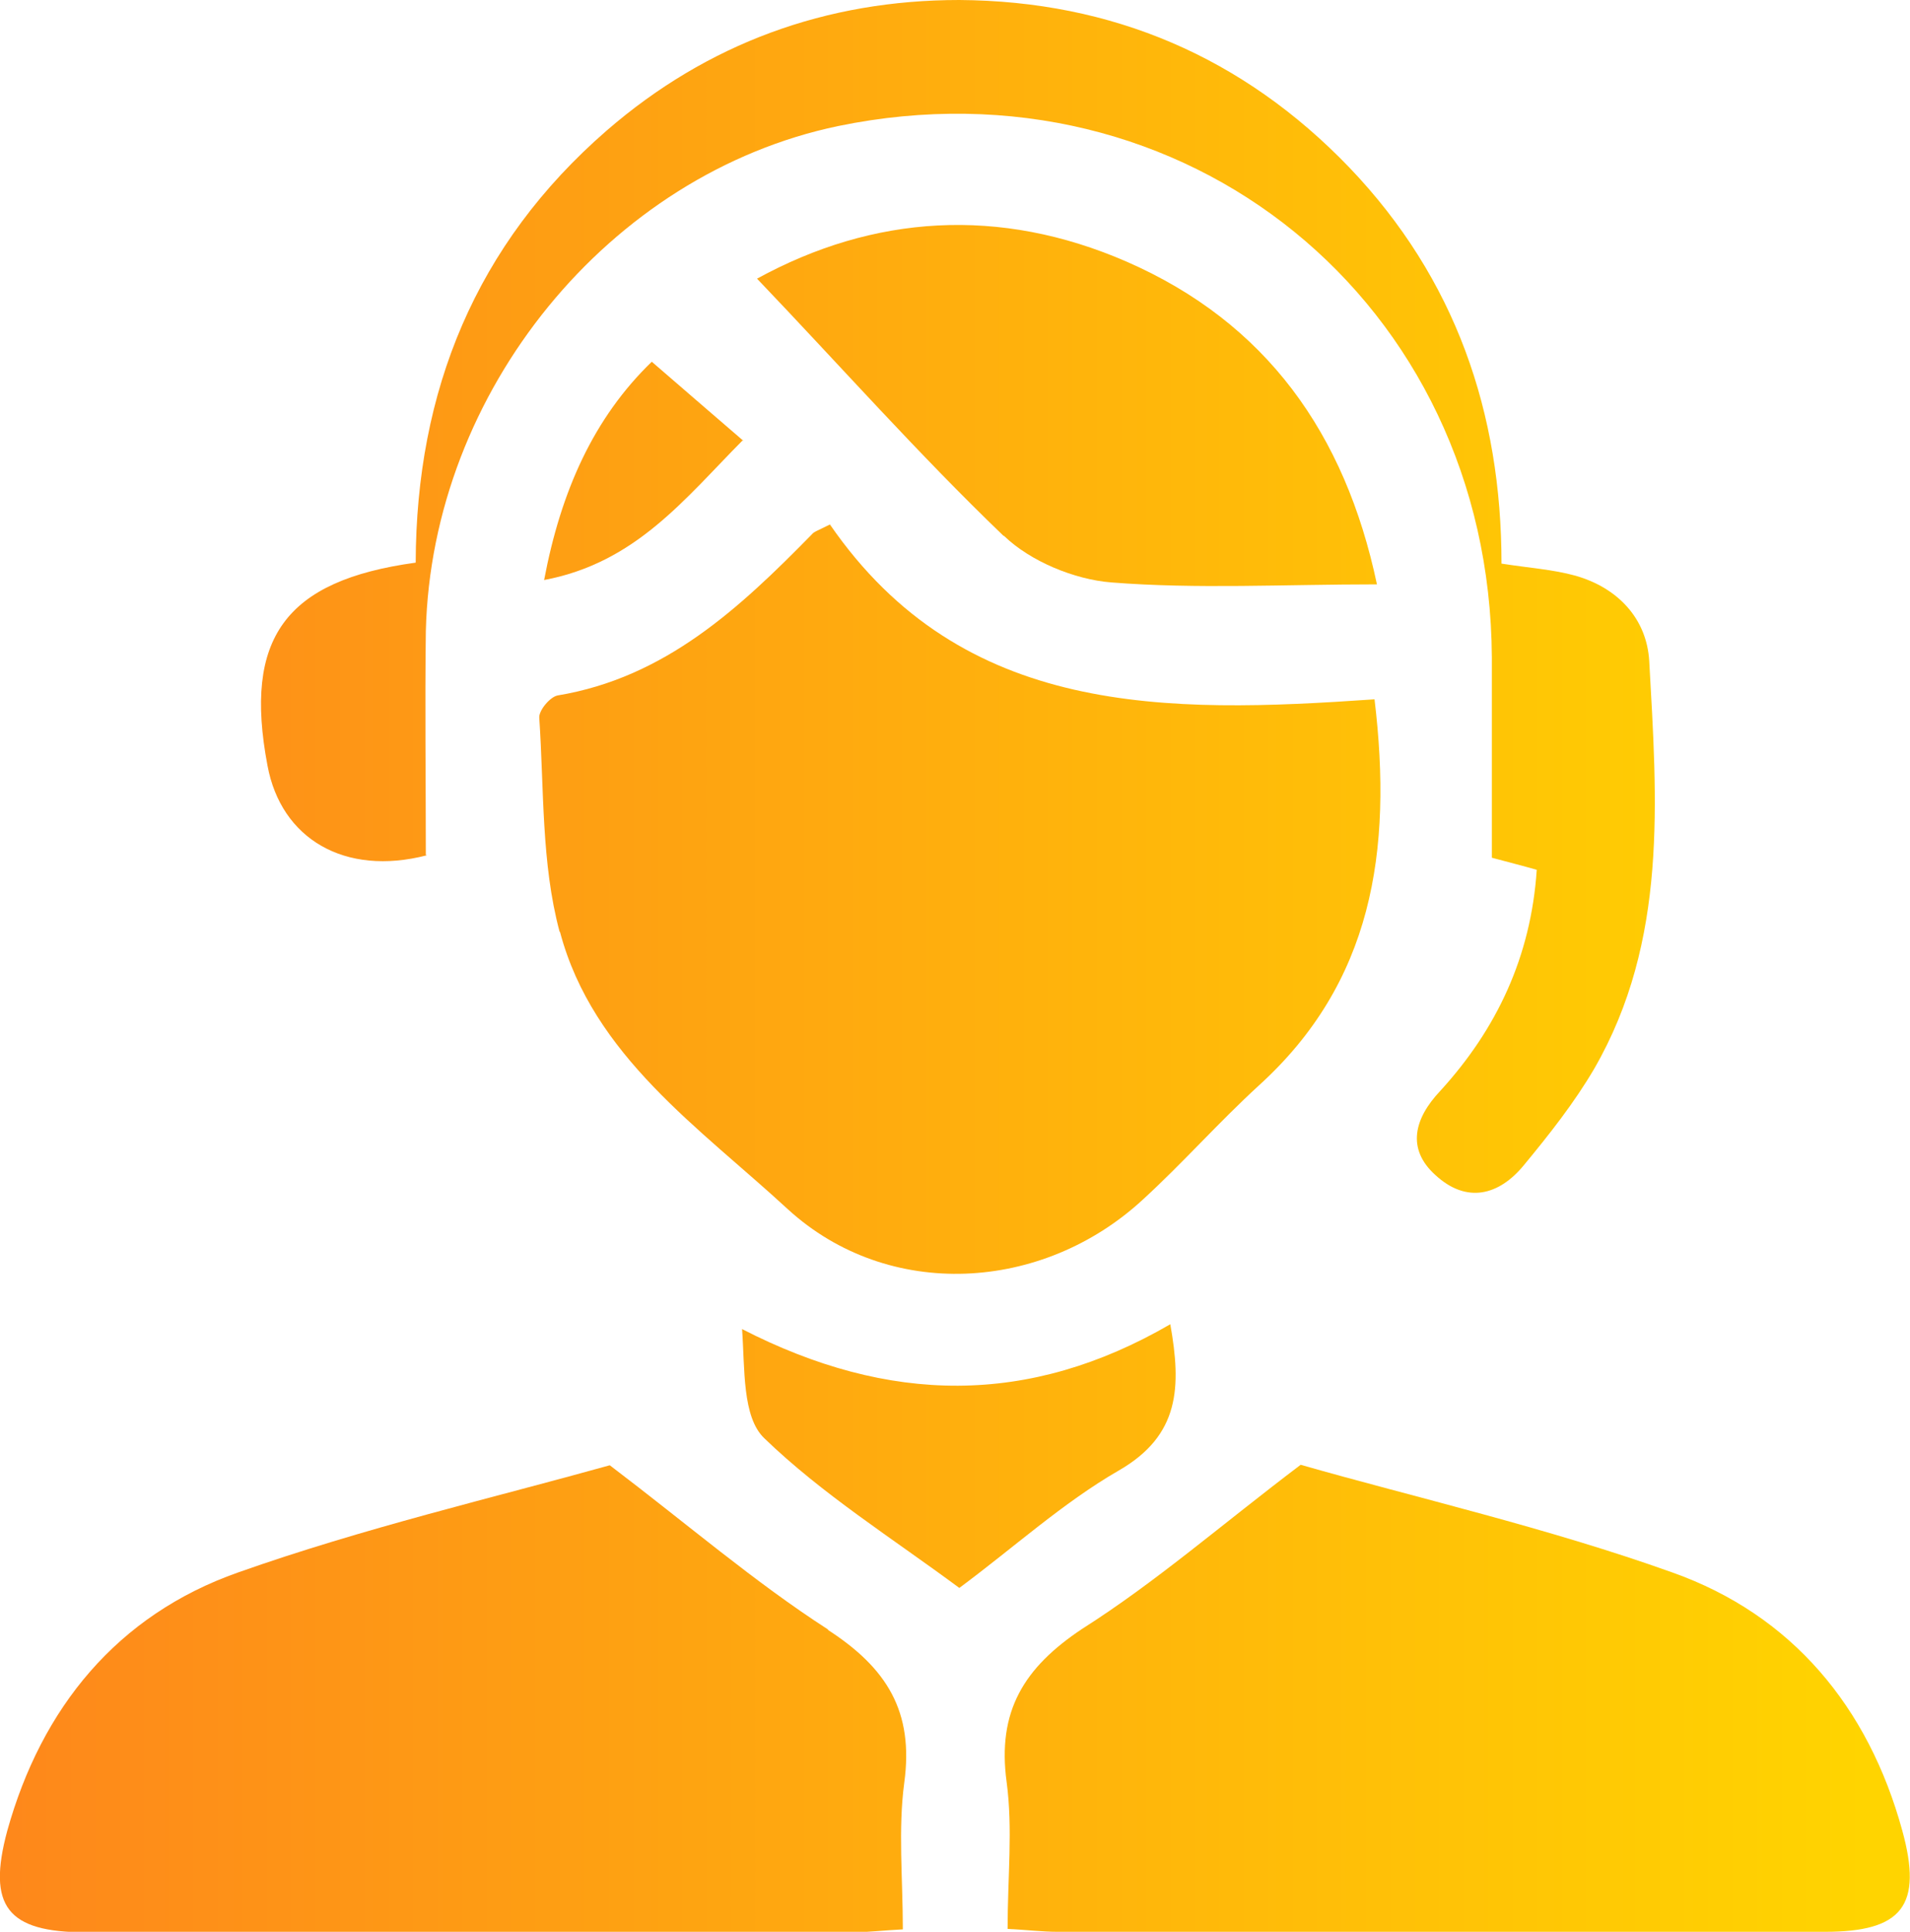
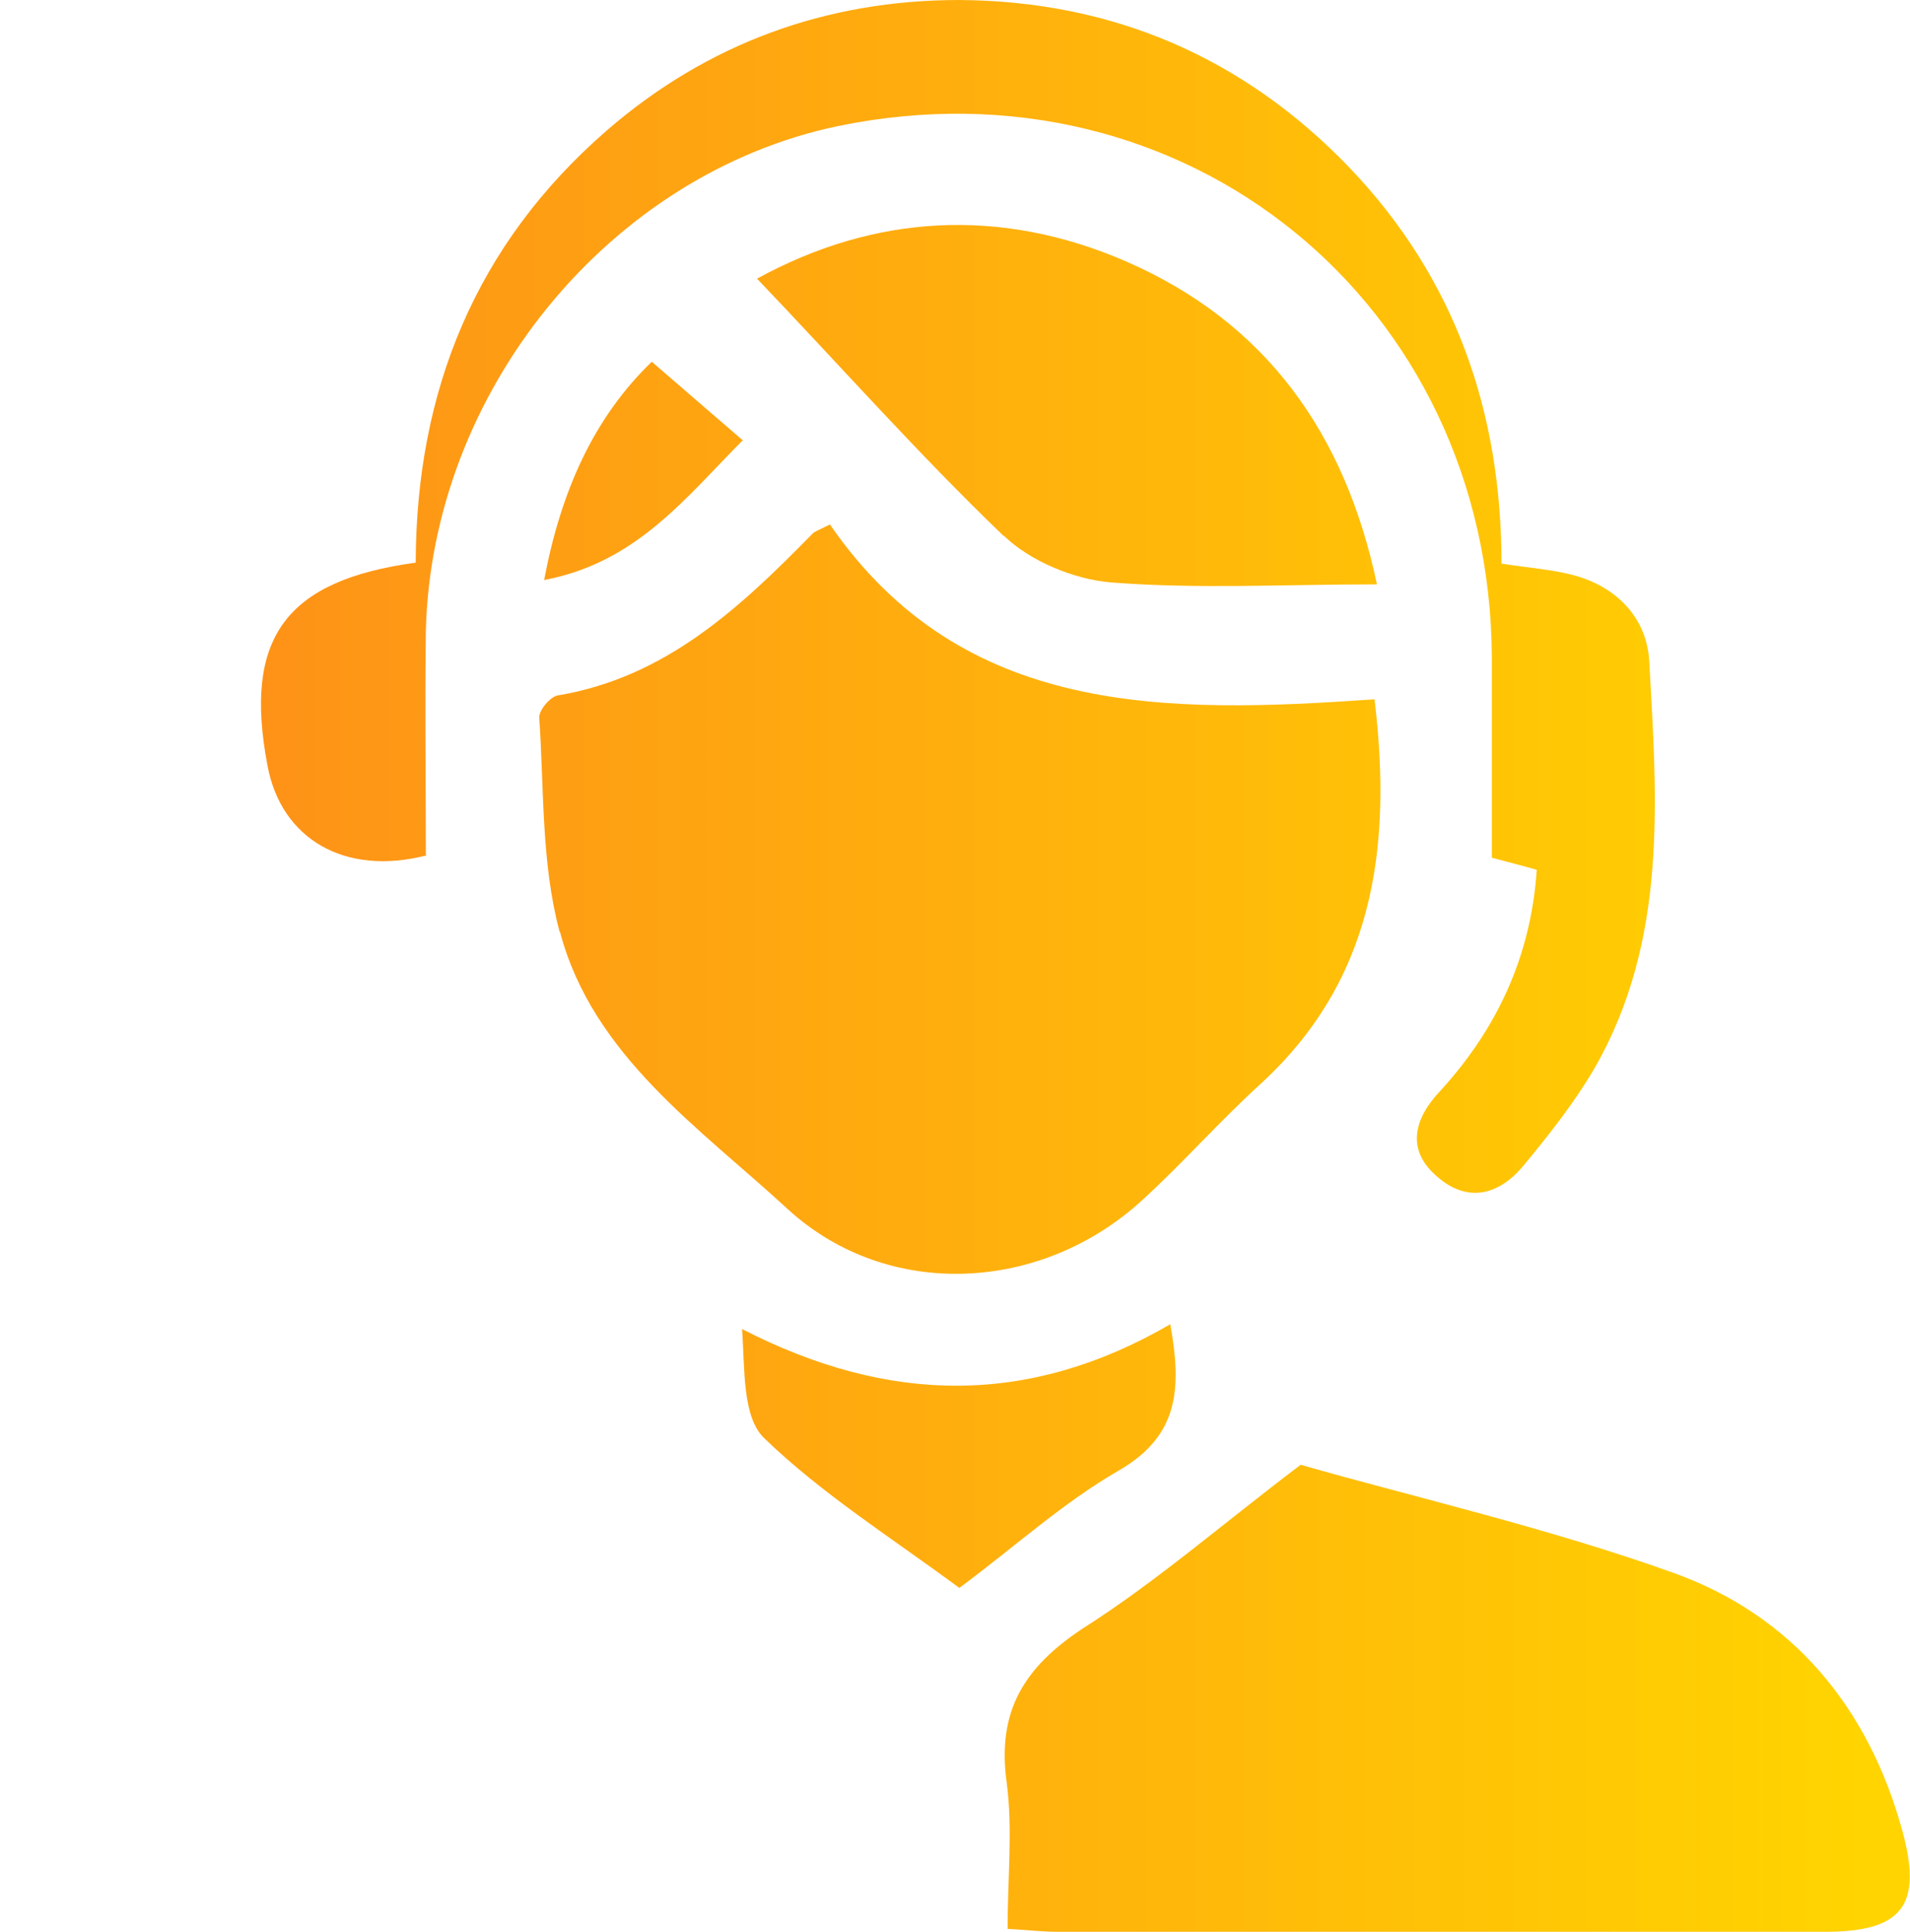
<svg xmlns="http://www.w3.org/2000/svg" width="39.561" height="40">
  <linearGradient id="a" x1="-7.384" x2="38.667" y1="18.619" y2="18.619" gradientUnits="userSpaceOnUse">
    <stop offset="0" stop-color="#FE7920" />
    <stop offset="1" stop-color="#FFD400" />
  </linearGradient>
  <path fill="url(#a)" d="M11.6 19.3c.68 2.56 2.9 4.06 4.72 5.74 2.08 1.9 5.27 1.72 7.35-.2.82-.75 1.57-1.6 2.4-2.36 2.35-2.13 2.78-4.84 2.4-8-4.32.3-8.53.37-11.28-3.62-.26.13-.33.15-.37.2-1.5 1.53-3.04 2.97-5.27 3.34-.16.03-.4.32-.38.47.1 1.48.04 3 .42 4.42z" />
  <linearGradient id="b" x1="-7.384" x2="38.667" y1="35.164" y2="35.164" gradientUnits="userSpaceOnUse">
    <stop offset="0" stop-color="#FE7920" />
    <stop offset="1" stop-color="#FFD400" />
  </linearGradient>
-   <path fill="url(#b)" d="M17.15 33.74c-1.52-.98-2.9-2.17-4.52-3.4-2.4.67-5.1 1.3-7.7 2.22-2.5.88-4.07 2.8-4.78 5.35-.42 1.56 0 2.1 1.62 2.1 5.3 0 10.6 0 15.9 0 .3 0 .63-.04 1.03-.06 0-1.06-.1-2.07.03-3.04.2-1.47-.36-2.37-1.58-3.16z" />
  <linearGradient id="c" x1="-7.384" x2="38.667" y1="35.164" y2="35.164" gradientUnits="userSpaceOnUse">
    <stop offset="0" stop-color="#FE7920" />
    <stop offset="1" stop-color="#FFD400" />
  </linearGradient>
  <path fill="url(#c)" d="M39.4 37.9c-.7-2.55-2.28-4.46-4.76-5.34-2.6-.93-5.32-1.55-7.7-2.23-1.64 1.24-3 2.43-4.53 3.4-1.2.8-1.76 1.7-1.56 3.17.13.97.02 1.97.02 3.04.4.02.72.06 1.03.06 5.3 0 10.6 0 15.9 0 1.6 0 2.03-.54 1.6-2.1z" />
  <linearGradient id="d" x1="-7.384" x2="38.667" y1="12.344" y2="12.344" gradientUnits="userSpaceOnUse">
    <stop offset="0" stop-color="#FE7920" />
    <stop offset="1" stop-color="#FFD400" />
  </linearGradient>
  <path fill="url(#d)" d="M8.82 17.7c0-1.52-.02-3.08 0-4.63.12-4.97 3.8-9.47 8.54-10.46 7.18-1.48 13.5 3.65 13.54 11 0 1.38 0 2.76 0 4.15.37.1.65.17.93.25-.12 1.8-.83 3.3-2 4.58-.54.57-.7 1.2-.1 1.74.65.6 1.32.42 1.83-.2.53-.64 1.05-1.3 1.46-2 1.53-2.65 1.3-5.56 1.14-8.44-.05-.88-.65-1.52-1.53-1.77-.47-.13-.96-.16-1.53-.25 0-3.12-.95-5.9-3.15-8.2C25.75 1.18 23.03.02 19.87 0c-2.76 0-5.22.9-7.3 2.7-2.72 2.36-3.95 5.4-3.96 8.95-2.7.37-3.57 1.56-3.07 4.2.28 1.52 1.6 2.3 3.3 1.86z" />
  <linearGradient id="e" x1="-7.384" x2="38.667" y1="8.395" y2="8.395" gradientUnits="userSpaceOnUse">
    <stop offset="0" stop-color="#FE7920" />
    <stop offset="1" stop-color="#FFD400" />
  </linearGradient>
  <path fill="url(#e)" d="M20.8 11.1c.54.52 1.45.9 2.22.96 1.77.14 3.56.04 5.5.04-.66-3.13-2.3-5.42-5.18-6.68-2.64-1.15-5.25-.97-7.66.35 1.72 1.8 3.34 3.63 5.1 5.32z" />
  <linearGradient id="f" x1="-7.384" x2="38.667" y1="30.152" y2="30.152" gradientUnits="userSpaceOnUse">
    <stop offset="0" stop-color="#FE7920" />
    <stop offset="1" stop-color="#FFD400" />
  </linearGradient>
  <path fill="url(#f)" d="M24.24 27.42c-2.93 1.7-5.83 1.66-8.87.1.06.82 0 1.82.46 2.26 1.2 1.16 2.65 2.07 4.04 3.1 1.12-.83 2.14-1.76 3.3-2.43 1.27-.73 1.3-1.73 1.07-3.03z" />
  <linearGradient id="g" x1="-7.384" x2="38.667" y1="9.757" y2="9.757" gradientUnits="userSpaceOnUse">
    <stop offset="0" stop-color="#FE7920" />
    <stop offset="1" stop-color="#FFD400" />
  </linearGradient>
  <path fill="url(#g)" d="M15.4 9.13c-.63-.54-1.18-1.02-1.9-1.64-1.2 1.16-1.88 2.67-2.23 4.52 1.9-.36 2.9-1.67 4.12-2.9z" />
</svg>